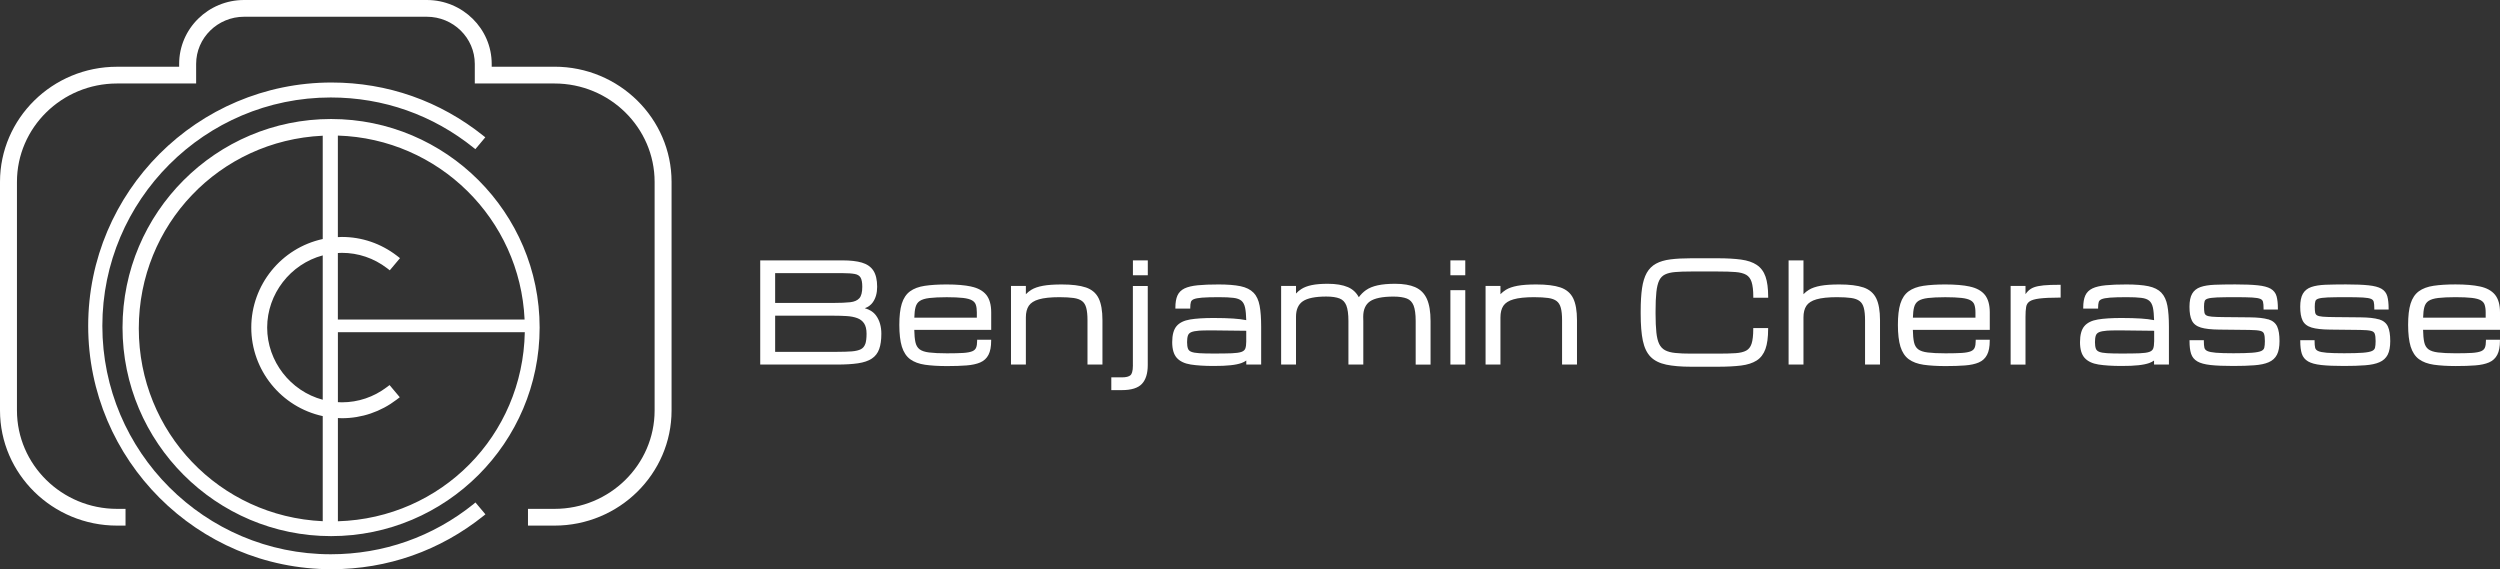
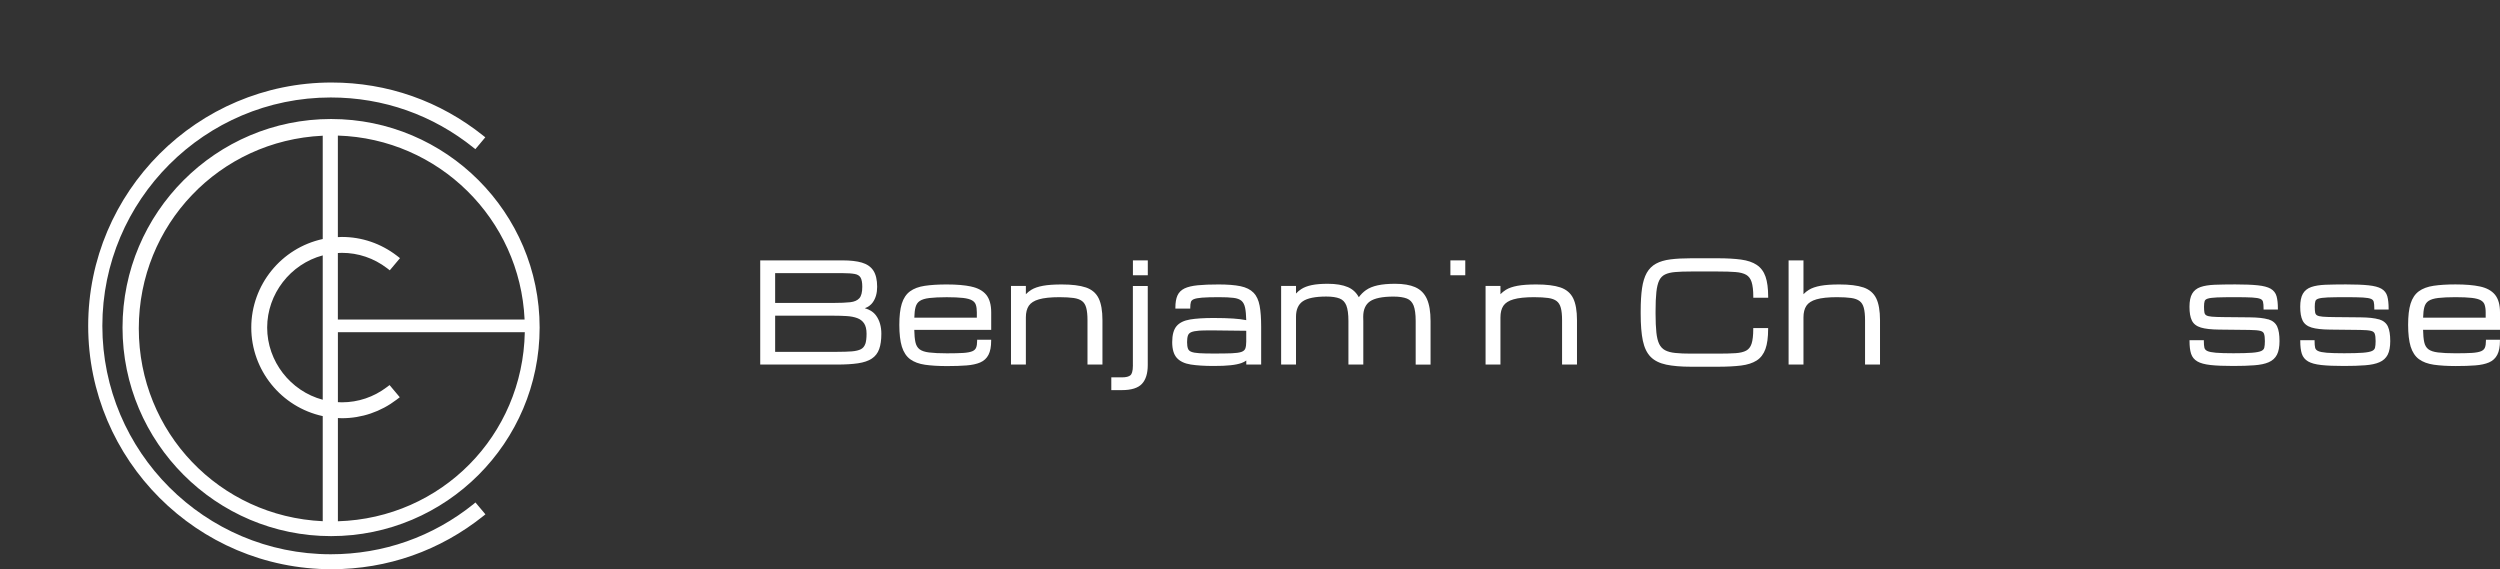
<svg xmlns="http://www.w3.org/2000/svg" id="Calque_2" data-name="Calque 2" viewBox="0 0 589.89 134.32">
  <rect x="0" y="0" width="589.89" height="134.32" fill="#333333" stroke="none" />
  <defs>
    <style> .cls-1 { fill: #fff; stroke-width: 0px; } </style>
  </defs>
  <g id="Calque_1-2" data-name="Calque 1">
    <g>
      <path class="cls-1" d="m28.91,77.29c0,27.13,22.08,49.21,49.21,49.21s49.21-22.08,49.21-49.21-22.07-49.21-49.21-49.21-49.21,22.08-49.21,49.21Zm47.24,17.03c-7.63-2.03-13.11-9.09-13.11-17.03s5.48-14.99,13.11-17.03v34.05Zm0-37.92c-9.79,2.12-16.86,10.84-16.86,20.89s7.06,18.77,16.86,20.89v24.8c-24.38-1.13-43.4-21.01-43.4-45.48s19.02-44.35,43.4-45.48v24.38Zm3.57,3.3c.32-.02.63-.04.95-.04,3.86,0,7.54,1.25,10.64,3.61l.66.51,2.41-2.87-.72-.56c-3.78-2.9-8.27-4.44-12.99-4.44-.32,0-.64.02-.95.04v-23.96c23.77.73,42.98,19.65,44.06,43.4h-44.06v-15.69Zm0,38.94c.32.02.63.04.95.04,4.69,0,9.16-1.52,12.93-4.39l.73-.56-2.41-2.87-.66.5c-3.09,2.33-6.75,3.57-10.58,3.57-.32,0-.64-.02-.95-.04v-16.51h44.1c-.46,24.42-19.69,43.88-44.1,44.62v-24.37Z" />
-       <path class="cls-1" d="m130.83,15.75h-14.81v-.67c0-8.31-6.87-15.08-15.32-15.08h-43.11c-8.45,0-15.32,6.76-15.32,15.08v.67h-14.66C12.39,15.75,0,27.94,0,42.92v53.92c0,14.99,12.39,27.18,27.62,27.18h2v-3.95h-2c-13.02,0-23.62-10.42-23.62-23.23v-53.92c0-12.81,10.59-23.22,23.62-23.22h18.66v-4.62c0-6.13,5.08-11.13,11.32-11.13h43.11c6.24,0,11.32,4.99,11.32,11.13v4.62h18.81c13.02,0,23.62,10.42,23.62,23.22v53.92c0,12.81-10.59,23.23-23.62,23.23h-6.26v3.95h6.26c15.23,0,27.62-12.19,27.62-27.18v-53.92c0-14.98-12.39-27.18-27.62-27.18Z" />
      <path class="cls-1" d="m111.81,118.88c-9.67,7.79-21.35,11.9-33.77,11.9-29.72,0-53.89-24.18-53.89-53.89s24.18-53.89,53.89-53.89c12.41,0,24.08,4.11,33.74,11.89l.38.31,2.35-2.8-.4-.32c-10.29-8.25-22.7-12.61-35.88-12.61-31.66,0-57.42,25.76-57.42,57.42s25.76,57.42,57.42,57.42c13.2,0,25.61-4.37,35.91-12.63l.4-.32-2.35-2.8-.38.31Z" />
      <path class="cls-1" d="m204.06,72.72c.79-.27,1.41-.73,1.88-1.38.69-.97,1.03-2.2,1.03-3.67,0-1.62-.3-2.89-.88-3.8-.59-.91-1.51-1.55-2.73-1.91-1.19-.35-2.71-.52-4.54-.52h-19.44v24.58h18.1c1.98,0,3.66-.1,4.98-.3,1.35-.2,2.44-.57,3.24-1.1.82-.54,1.41-1.3,1.75-2.26.34-.94.51-2.16.51-3.61,0-1.7-.41-3.13-1.22-4.26-.61-.85-1.51-1.44-2.69-1.77Zm-21.17-8.27h15.93c1.23,0,2.2.07,2.88.2.64.12,1.08.39,1.35.83.27.45.41,1.19.41,2.19,0,1.28-.23,2.19-.69,2.7s-1.18.83-2.14.94c-1.02.11-2.35.17-3.95.17h-13.78v-7.02Zm21.26,16.74h0c-.2.56-.53.95-1.02,1.21-.5.26-1.21.43-2.11.51-.92.07-2.11.11-3.53.11h-14.59v-8.53h13.78c1.11,0,2.16.03,3.12.09.94.06,1.78.22,2.49.49.68.25,1.22.67,1.6,1.24.38.57.58,1.39.58,2.45s-.11,1.87-.31,2.45Z" />
      <path class="cls-1" d="m229.17,67.61c-1.52-.33-3.47-.49-5.79-.49-2.01,0-3.75.11-5.16.32-1.43.21-2.6.65-3.49,1.3-.9.66-1.55,1.64-1.95,2.92-.39,1.25-.58,2.93-.58,5s.2,3.85.6,5.14c.41,1.31,1.07,2.31,1.97,2.97.89.65,2.07,1.09,3.51,1.3,1.42.2,3.16.31,5.17.31,1.77,0,3.31-.05,4.59-.15,1.31-.1,2.4-.34,3.24-.7.88-.38,1.54-.99,1.96-1.81.42-.81.63-1.92.63-3.3v-.25h-3.31v.25c0,.69-.08,1.23-.25,1.63-.15.37-.45.64-.89.83-.48.2-1.2.34-2.14.4-.97.06-2.26.09-3.83.09-1.76,0-3.17-.07-4.21-.2-1.01-.12-1.77-.38-2.27-.76-.48-.37-.81-.93-.97-1.67-.16-.73-.25-1.71-.27-2.91h18.15v-4.12c0-1.81-.4-3.2-1.18-4.16-.78-.95-1.97-1.6-3.54-1.93Zm1.33,7.35h-14.76c.02-1.02.12-1.86.29-2.49.18-.65.51-1.14,1-1.46.51-.34,1.27-.57,2.27-.69,1.02-.12,2.4-.19,4.08-.19,1.58,0,2.88.06,3.85.17.94.11,1.65.3,2.12.57.45.26.75.6.9,1.04.16.47.24,1.07.24,1.79v1.25Z" />
      <path class="cls-1" d="m256.2,67.82c-1.38-.47-3.29-.7-5.67-.7-1.81,0-3.3.1-4.43.31-1.14.21-2.07.53-2.75.95-.48.29-.91.65-1.29,1.04v-1.96h-3.51v18.56h3.51v-11.13c0-1.13.23-2.05.69-2.74.46-.68,1.26-1.2,2.39-1.52,1.16-.34,2.8-.51,4.85-.51,1.35,0,2.48.07,3.35.19.84.12,1.51.37,1.98.73.47.36.79.87.98,1.58.2.72.3,1.7.3,2.91v10.49h3.53v-10.49c0-2.19-.3-3.92-.89-5.13-.6-1.24-1.63-2.11-3.05-2.59Z" />
      <path class="cls-1" d="m267.32,86.15c0,1.55-.31,2.15-.57,2.38-.38.34-1.06.51-2.01.51h-2.52v3.01h2.52c2.21,0,3.8-.5,4.71-1.48.91-.98,1.37-2.46,1.37-4.41v-18.68h-3.51v18.68Z" />
      <rect class="cls-1" x="267.32" y="61.44" width="3.51" height="3.51" />
      <path class="cls-1" d="m295.78,69.07h0c-.71-.74-1.74-1.26-3.08-1.54-1.31-.27-3.04-.41-5.15-.41-1.97,0-3.62.06-4.91.19-1.32.13-2.37.38-3.13.74-.79.38-1.36.95-1.69,1.69-.32.72-.48,1.67-.48,2.83v.25h3.51v-.25c0-.54.05-.98.15-1.31.09-.29.31-.5.67-.66.4-.17,1.06-.3,1.98-.37.93-.07,2.25-.11,3.91-.11,1.48,0,2.62.05,3.49.16.83.1,1.46.33,1.88.69.41.35.7.9.86,1.64.15.72.24,1.71.27,2.93-.92-.18-1.95-.31-3.07-.38-1.25-.08-2.81-.13-4.64-.13-2.27,0-4.14.12-5.53.35-1.45.24-2.53.77-3.21,1.58-.68.81-1.02,2.08-1.02,3.77s.37,2.92,1.09,3.72c.72.8,1.82,1.33,3.28,1.56,1.41.22,3.22.34,5.39.34,1.66,0,2.97-.05,4.02-.17,1.05-.11,1.91-.29,2.56-.52.44-.16.82-.36,1.14-.59v.94h3.51v-8.93c0-2-.12-3.66-.36-4.94-.24-1.3-.72-2.34-1.43-3.08Zm-1.72,11.53c0,.71-.08,1.27-.23,1.66-.14.35-.43.6-.89.77-.5.18-1.28.29-2.32.33-1.04.04-2.44.06-4.27.06-1.39,0-2.54-.03-3.39-.08-.83-.05-1.46-.16-1.89-.34-.39-.16-.64-.4-.76-.74-.14-.37-.21-.88-.21-1.53s.07-1.2.21-1.58c.13-.35.38-.6.77-.77.42-.18,1.06-.3,1.88-.36.63-.04,1.41-.06,2.34-.06.33,0,.68,0,1.04,0l7.72.09v2.53Z" />
      <path class="cls-1" d="m333.93,67.76h0c-1.22-.53-2.81-.8-4.74-.8-1.61,0-2.99.12-4.09.36-1.12.24-2.06.62-2.81,1.15-.63.45-1.19,1-1.67,1.66-.59-1.1-1.45-1.9-2.57-2.38-1.22-.52-2.8-.79-4.72-.79-1.53,0-2.81.1-3.81.31-1.01.21-1.84.53-2.49.95-.45.29-.86.64-1.23,1.04v-1.8h-3.51v18.56h3.51v-11.29c0-1.68.54-2.9,1.59-3.63,1.09-.75,2.96-1.13,5.56-1.13,1.32,0,2.38.16,3.14.46.74.29,1.25.83,1.58,1.63.33.83.5,2.07.5,3.68v10.28h3.51v-10.28c0-.35,0-.69-.02-1,0-1.68.54-2.9,1.59-3.63,1.09-.75,2.96-1.13,5.56-1.13,1.32,0,2.38.16,3.15.46.74.29,1.25.83,1.58,1.63.33.83.5,2.07.5,3.68v10.28h3.51v-10.28c0-2.19-.29-3.94-.86-5.21-.58-1.29-1.51-2.23-2.75-2.77Z" />
      <rect class="cls-1" x="342.23" y="61.44" width="3.51" height="3.51" />
-       <rect class="cls-1" x="342.23" y="68.47" width="3.51" height="17.55" />
      <path class="cls-1" d="m368.18,67.82c-1.38-.47-3.29-.7-5.67-.7-1.81,0-3.3.1-4.43.31-1.14.21-2.07.53-2.75.95-.48.3-.91.65-1.29,1.04v-1.96h-3.51v18.56h3.51v-11.13c0-1.13.23-2.05.69-2.74.46-.68,1.26-1.2,2.39-1.52,1.16-.34,2.8-.51,4.85-.51,1.35,0,2.48.07,3.35.19.84.12,1.51.37,1.98.73.46.35.79.88.98,1.58.2.72.3,1.7.3,2.91v10.49h3.52v-10.49c0-2.19-.3-3.92-.89-5.13-.6-1.24-1.63-2.11-3.05-2.59Z" />
      <path class="cls-1" d="m414.51,62.5c-.93-.62-2.16-1.04-3.68-1.25-1.49-.2-3.33-.31-5.48-.31h-6.32c-1.89,0-3.53.09-4.86.26-1.36.17-2.51.51-3.42,1.01-.92.5-1.66,1.24-2.19,2.18-.52.93-.9,2.15-1.11,3.62-.21,1.46-.32,3.27-.32,5.41v.63c0,2.59.17,4.72.51,6.34.35,1.65.97,2.94,1.85,3.82.88.89,2.12,1.5,3.68,1.83,1.52.32,3.49.49,5.85.49h6.32c2.15,0,3.99-.1,5.48-.28,1.51-.19,2.74-.59,3.68-1.19.95-.61,1.64-1.53,2.07-2.72.42-1.17.63-2.75.63-4.69v-.25h-3.51v.25c0,1.47-.13,2.62-.39,3.43-.25.77-.67,1.31-1.26,1.64-.6.33-1.45.54-2.52.61-1.09.07-2.46.11-4.17.11h-6.32c-1.48,0-2.74-.05-3.75-.16-.99-.1-1.8-.32-2.41-.65-.59-.32-1.05-.81-1.37-1.46-.33-.67-.55-1.59-.67-2.72-.12-1.15-.19-2.63-.19-4.39v-.63c0-1.83.06-3.35.19-4.52.12-1.15.35-2.08.67-2.74.31-.64.77-1.11,1.36-1.4.61-.3,1.42-.5,2.41-.58,1.01-.09,2.28-.13,3.76-.13h6.32c1.67,0,3.07.04,4.17.13,1.06.08,1.91.31,2.52.66.58.34,1.01.91,1.26,1.69.26.81.4,1.98.4,3.46v.25h3.51v-.25c0-1.94-.21-3.53-.62-4.72-.42-1.21-1.12-2.14-2.07-2.77Z" />
      <path class="cls-1" d="m439.68,67.82c-1.39-.47-3.29-.7-5.67-.7-1.81,0-3.3.1-4.43.31-1.14.21-2.07.53-2.75.95-.48.29-.91.64-1.29,1.04v-7.98h-3.51v24.58h3.51v-11.13c0-1.13.23-2.05.69-2.74.45-.68,1.26-1.2,2.38-1.52,1.16-.34,2.8-.51,4.85-.51,1.35,0,2.48.07,3.35.19.84.12,1.51.37,1.98.73.47.36.79.87.98,1.58.2.73.3,1.71.3,2.91v10.49h3.53v-10.49c0-2.19-.3-3.92-.89-5.13-.6-1.24-1.63-2.11-3.05-2.59Z" />
-       <path class="cls-1" d="m464.79,67.61c-1.52-.33-3.47-.49-5.79-.49-2.01,0-3.75.11-5.16.32-1.43.21-2.6.65-3.49,1.3-.9.66-1.55,1.64-1.95,2.92-.39,1.25-.58,2.93-.58,5s.2,3.85.6,5.14c.41,1.31,1.07,2.31,1.97,2.97.89.65,2.07,1.09,3.51,1.3,1.42.2,3.16.31,5.17.31,1.77,0,3.31-.05,4.59-.15,1.31-.1,2.4-.34,3.24-.7.88-.38,1.54-.99,1.96-1.81.42-.8.63-1.91.63-3.3v-.25h-3.31v.25c0,.68-.08,1.23-.25,1.63-.15.37-.45.64-.89.83-.48.2-1.2.34-2.14.4-.97.06-2.26.09-3.83.09-1.76,0-3.17-.07-4.21-.2-1.01-.12-1.77-.38-2.27-.76-.48-.37-.81-.93-.97-1.67-.16-.74-.25-1.71-.27-2.91h18.15v-4.12c0-1.81-.4-3.2-1.18-4.16-.78-.95-1.97-1.6-3.54-1.93Zm1.33,7.35h-14.76c.02-1.02.12-1.85.29-2.49.18-.65.51-1.14,1-1.46.51-.34,1.27-.57,2.27-.69,1.02-.12,2.4-.19,4.08-.19,1.58,0,2.88.06,3.85.17.94.11,1.65.3,2.12.57.45.26.75.6.9,1.04.16.47.25,1.07.25,1.79v1.25Z" />
-       <path class="cls-1" d="m482.23,67.33c-.95.09-1.73.25-2.3.46-.58.22-1.06.53-1.42.91-.19.2-.39.43-.58.7v-1.93h-3.51v18.56h3.51v-11.29c0-.93.05-1.71.15-2.31.09-.55.35-.98.79-1.29.46-.33,1.24-.56,2.33-.7,1.12-.14,2.73-.22,4.77-.22h.25v-3.02h-.25c-1.53,0-2.79.04-3.74.13Z" />
-       <path class="cls-1" d="m510,69.07h0c-.71-.74-1.74-1.26-3.08-1.54-1.31-.27-3.04-.41-5.15-.41-1.97,0-3.62.06-4.91.19-1.32.13-2.37.38-3.13.74-.79.38-1.37.95-1.7,1.69-.32.72-.48,1.67-.48,2.83v.25h3.51v-.25c0-.54.05-.98.15-1.31.09-.29.31-.5.67-.66.4-.17,1.06-.3,1.98-.37.93-.07,2.25-.11,3.91-.11,1.48,0,2.62.05,3.49.16.83.1,1.46.33,1.88.69.41.35.7.9.86,1.64.15.72.24,1.71.27,2.93-.92-.18-1.95-.31-3.07-.38-1.25-.08-2.81-.13-4.64-.13-2.27,0-4.14.12-5.54.35-1.45.24-2.53.77-3.21,1.58-.68.81-1.02,2.08-1.02,3.77s.37,2.92,1.09,3.72c.72.8,1.82,1.33,3.28,1.56,1.41.22,3.22.34,5.39.34,1.66,0,2.97-.05,4.01-.17,1.05-.11,1.91-.29,2.56-.52.44-.16.82-.36,1.14-.59v.94h3.51v-8.93c0-2-.12-3.66-.36-4.94-.24-1.3-.72-2.34-1.43-3.08Zm-1.72,11.53c0,.72-.08,1.28-.23,1.66-.14.35-.43.6-.89.77-.5.18-1.28.29-2.32.33-1.04.04-2.44.06-4.27.06-1.39,0-2.54-.03-3.39-.08-.83-.05-1.46-.16-1.89-.34-.39-.16-.64-.4-.76-.74-.14-.37-.21-.88-.21-1.53s.07-1.2.21-1.58c.13-.35.38-.6.77-.77.42-.18,1.06-.3,1.88-.36.63-.04,1.41-.06,2.35-.06.33,0,.68,0,1.04,0l7.72.09v2.53Z" />
      <path class="cls-1" d="m535.17,75.35c-.98-.29-2.43-.45-4.31-.47l-6.19-.06c-1.17-.01-2.1-.04-2.76-.1-.62-.05-1.07-.16-1.33-.32-.23-.14-.37-.35-.43-.63-.06-.33-.1-.79-.1-1.39s.05-1.02.15-1.33c.08-.26.31-.45.7-.58.44-.15,1.19-.24,2.22-.29,1.04-.04,2.53-.06,4.43-.06,1.64,0,2.94.03,3.88.08.88.05,1.53.16,1.92.33.34.15.54.38.62.7.09.37.13.89.13,1.55v.25h3.38v-.25c0-1.17-.11-2.13-.31-2.87-.22-.78-.69-1.38-1.4-1.79-.68-.39-1.7-.66-3.04-.8-1.31-.14-3.1-.21-5.33-.21-1.86,0-3.5.03-4.85.08-1.36.06-2.48.24-3.33.54-.89.31-1.56.85-1.98,1.59-.41.72-.62,1.75-.62,3.05,0,1.41.18,2.47.56,3.25.38.8,1.11,1.36,2.14,1.67.99.3,2.44.46,4.3.48l7.18.08c1.17.01,2.03.09,2.54.22.46.12.74.34.86.67.14.38.21.96.21,1.75,0,.65-.05,1.17-.14,1.55-.08.33-.31.58-.7.77-.43.2-1.16.34-2.18.42-1.06.08-2.53.12-4.39.12-1.75,0-3.15-.04-4.14-.12-.95-.08-1.64-.22-2.05-.42-.37-.18-.59-.43-.67-.76-.09-.38-.13-.9-.13-1.53v-.25h-3.38v.25c0,1.19.12,2.18.36,2.93.25.79.76,1.41,1.49,1.83.71.42,1.76.7,3.12.85,1.34.15,3.12.22,5.32.22,1.97,0,3.65-.05,5.01-.16,1.41-.11,2.52-.34,3.38-.72.89-.38,1.54-.98,1.95-1.78.4-.78.6-1.86.6-3.2,0-1.5-.18-2.62-.55-3.44-.38-.83-1.1-1.41-2.13-1.72Z" />
      <path class="cls-1" d="m561.3,75.35c-.98-.29-2.43-.45-4.31-.47l-6.19-.06c-1.17-.01-2.1-.04-2.76-.1-.62-.05-1.07-.16-1.33-.32-.23-.14-.37-.35-.43-.63-.06-.33-.1-.79-.1-1.39s.05-1.02.15-1.33c.08-.26.31-.45.7-.58.44-.15,1.19-.24,2.22-.29,1.04-.04,2.53-.06,4.43-.06,1.64,0,2.94.03,3.88.08.88.05,1.53.16,1.92.33.34.15.54.38.62.7.09.37.13.89.13,1.55v.25h3.38v-.25c0-1.17-.11-2.13-.31-2.87-.22-.78-.69-1.38-1.4-1.79-.68-.39-1.7-.66-3.04-.8-1.31-.14-3.1-.21-5.33-.21-1.86,0-3.5.03-4.85.08-1.36.06-2.48.24-3.33.54-.89.31-1.56.85-1.98,1.59-.41.72-.62,1.75-.62,3.05,0,1.41.18,2.47.56,3.25.38.8,1.11,1.36,2.14,1.67.99.3,2.44.46,4.3.48l7.18.08c1.17.01,2.03.09,2.54.22.46.12.74.34.86.67.14.38.21.96.21,1.75,0,.65-.05,1.17-.14,1.55-.08.33-.31.58-.7.77-.43.2-1.16.34-2.18.42-1.06.08-2.53.12-4.39.12-1.75,0-3.15-.04-4.14-.12-.95-.08-1.64-.22-2.05-.42-.37-.18-.59-.43-.67-.76-.09-.38-.13-.9-.13-1.53v-.25h-3.38v.25c0,1.19.12,2.18.36,2.93.25.79.76,1.41,1.49,1.83.71.42,1.76.7,3.12.85,1.34.15,3.12.22,5.32.22,1.97,0,3.65-.05,5.01-.16,1.41-.11,2.52-.34,3.38-.72.89-.38,1.54-.98,1.95-1.78.4-.78.6-1.86.6-3.2,0-1.5-.18-2.62-.55-3.44-.38-.83-1.1-1.41-2.13-1.72Z" />
      <path class="cls-1" d="m589.89,73.7c0-1.81-.4-3.2-1.18-4.16-.78-.95-1.97-1.6-3.53-1.94-1.52-.33-3.47-.49-5.79-.49-2.01,0-3.75.11-5.16.32-1.43.21-2.6.65-3.49,1.3-.9.66-1.55,1.64-1.95,2.92-.39,1.25-.58,2.93-.58,5s.2,3.85.6,5.14c.41,1.31,1.07,2.31,1.97,2.97.89.65,2.07,1.09,3.51,1.3,1.42.2,3.16.31,5.17.31,1.77,0,3.31-.05,4.59-.15,1.31-.1,2.4-.34,3.24-.7.88-.38,1.54-.99,1.96-1.81.42-.8.63-1.91.63-3.3v-.25h-3.31v.25c0,.68-.08,1.23-.25,1.63-.15.37-.45.64-.89.83-.48.2-1.2.34-2.14.4-.97.06-2.26.09-3.83.09-1.76,0-3.17-.07-4.21-.2-1.01-.12-1.77-.38-2.27-.76-.48-.37-.81-.93-.97-1.67-.16-.73-.25-1.71-.27-2.91h18.15v-4.12Zm-3.38,1.25h-14.76c.02-1.02.12-1.86.29-2.49.18-.65.51-1.14,1-1.46.51-.34,1.27-.57,2.27-.69,1.02-.12,2.4-.19,4.08-.19,1.58,0,2.88.06,3.85.17.94.11,1.65.3,2.12.57.45.26.75.6.9,1.04.16.47.25,1.07.25,1.79v1.25Z" />
    </g>
  </g>
</svg>